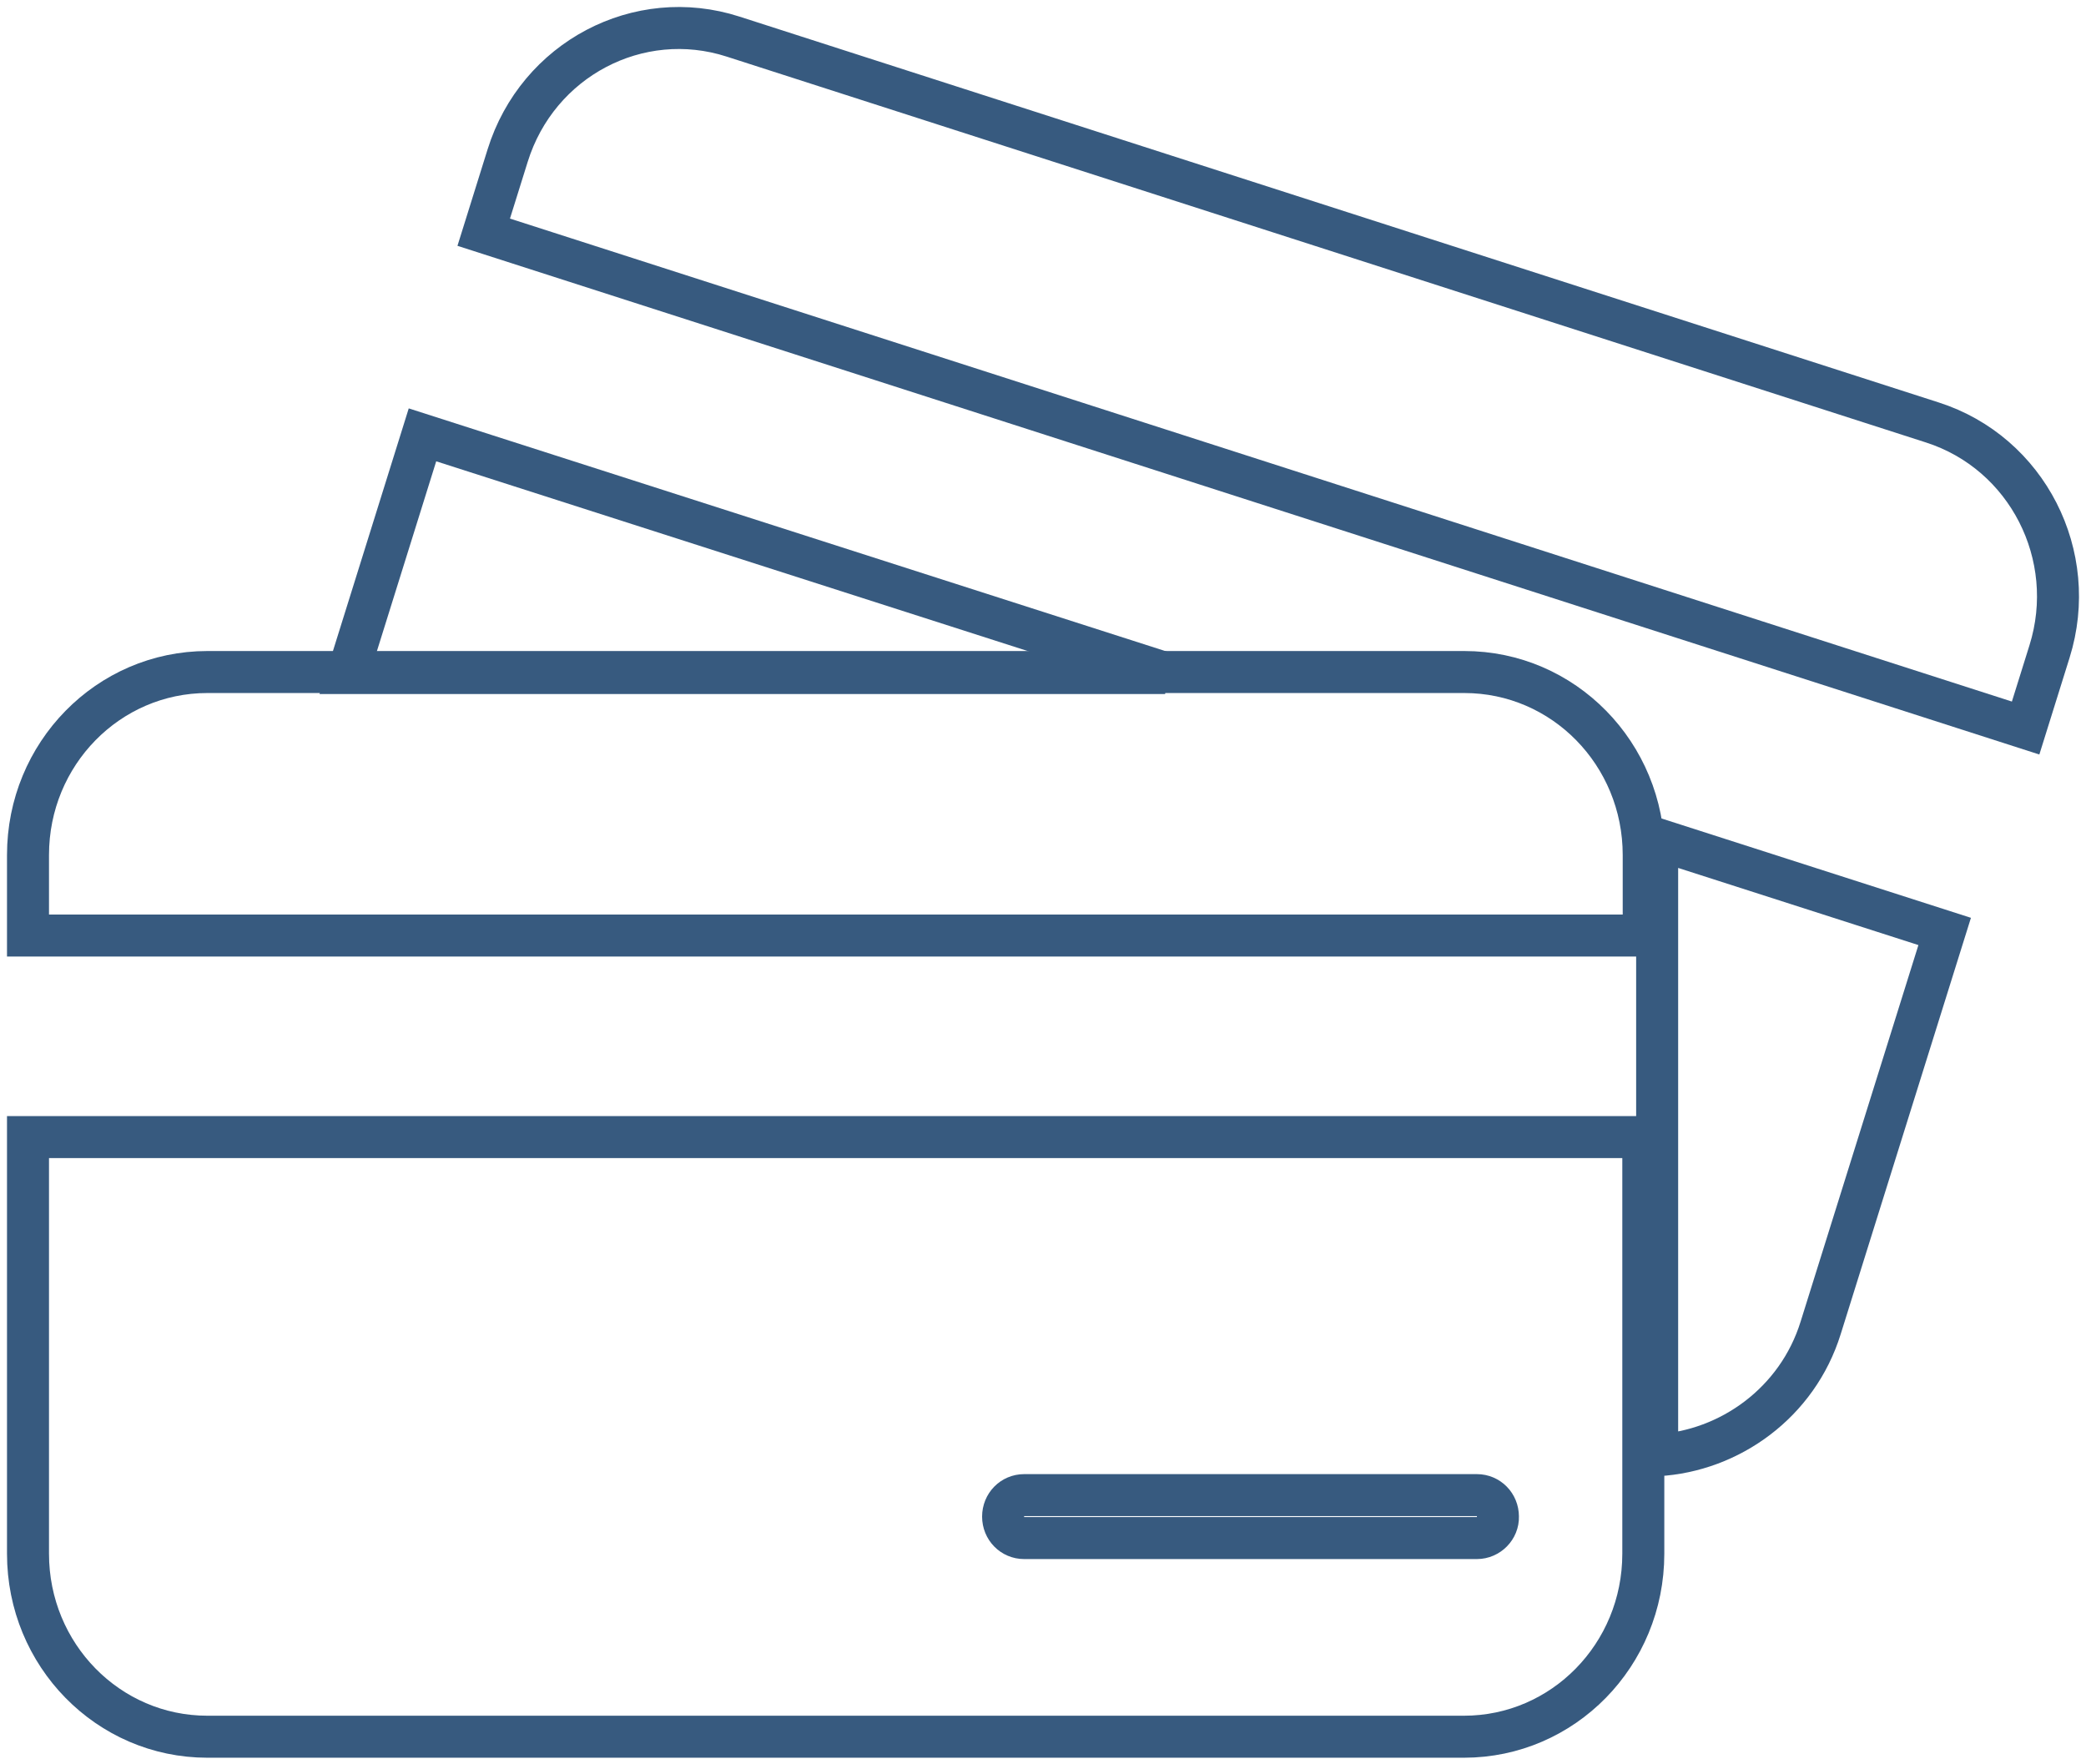
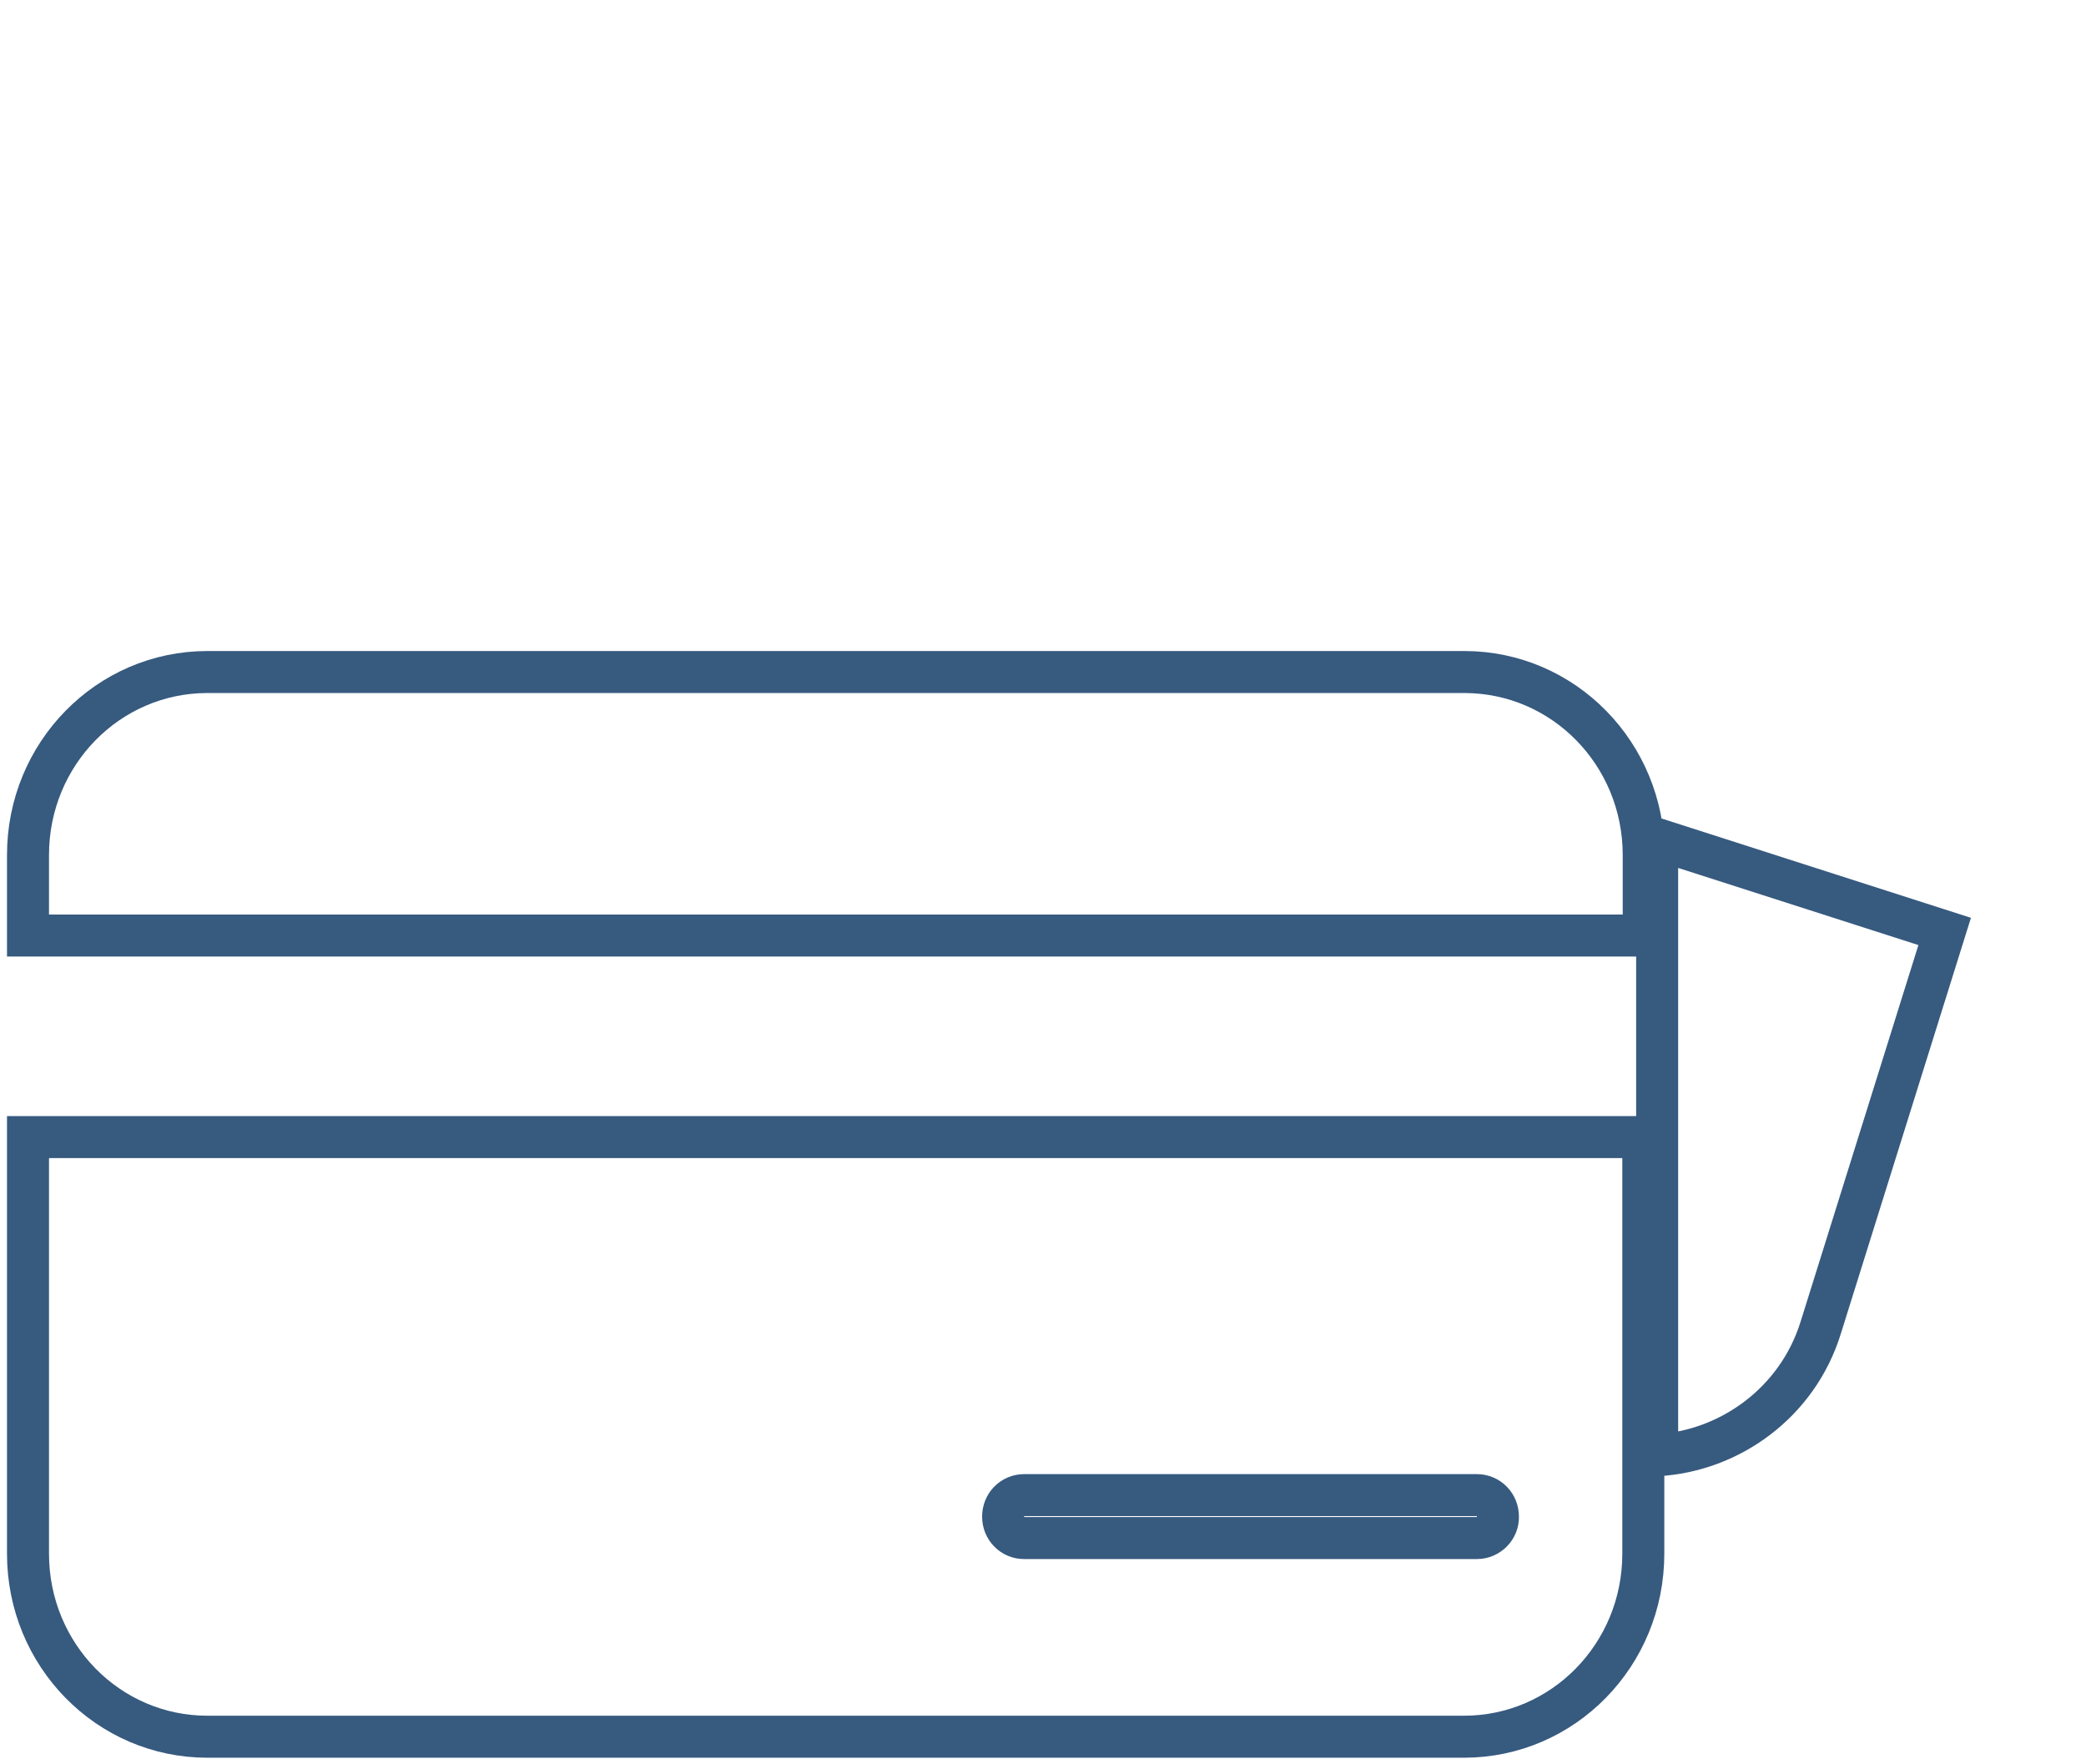
<svg xmlns="http://www.w3.org/2000/svg" width="149px" height="126px" viewBox="0 0 149 126" version="1.1">
  <title>Debitcard Icon</title>
  <desc>Created with Sketch.</desc>
  <defs />
  <g id="Page-1" stroke="none" stroke-width="1" fill="none" fill-rule="evenodd">
    <g id="Debitcard-Icon" transform="translate(-1, -11)">
-       <rect id="Rectangle-12" x="0" y="0" width="150" height="150" />
      <g id="Group-20" transform="translate(3, 13)" fill-rule="nonzero" stroke="#375A7F" stroke-width="3">
        <g id="XMLID_428_" transform="translate(0, 46)">
          <path d="M115.408,18.82 L115.408,13.068 C115.408,5.841 109.681,0 102.595,0 L12.813,0 C5.727,0 0,5.841 0,13.068 L0,18.82 L115.408,18.82 Z" id="XMLID_433_" />
          <g id="XMLID_429_" transform="translate(0, 33.038)">
            <path d="M0,0.177 L0,29.94 C0,37.167 5.727,43.008 12.813,43.008 L102.566,43.008 C109.652,43.008 115.379,37.167 115.379,29.94 L115.379,0.177 L0,0.177 Z M103.491,28.819 L71.154,28.819 C70.315,28.819 69.65,28.141 69.65,27.286 C69.65,26.43 70.315,25.752 71.154,25.752 L103.491,25.752 C104.33,25.752 104.995,26.43 104.995,27.286 C105.024,28.112 104.33,28.819 103.491,28.819 Z" id="XMLID_430_" />
          </g>
        </g>
-         <path d="M142.687,50 L144.396,44.529 C146.539,37.676 142.803,30.351 136.026,28.175 L50.362,0.614 C43.614,-1.563 36.403,2.232 34.26,9.114 L32.551,14.585 L142.687,50 Z" id="XMLID_439_" />
        <g id="XMLID_427_" transform="translate(22.687, 29)">
          <path d="M93.681,28.935 L93.681,72.941 C98.881,72.647 103.703,69.173 105.359,63.846 L114.218,35.529 L93.681,28.935 Z" id="XMLID_457_" />
-           <polygon id="XMLID_443_" points="58.534 17.073 5.49 0.059 0.174 17.073" />
        </g>
      </g>
    </g>
  </g>
</svg>